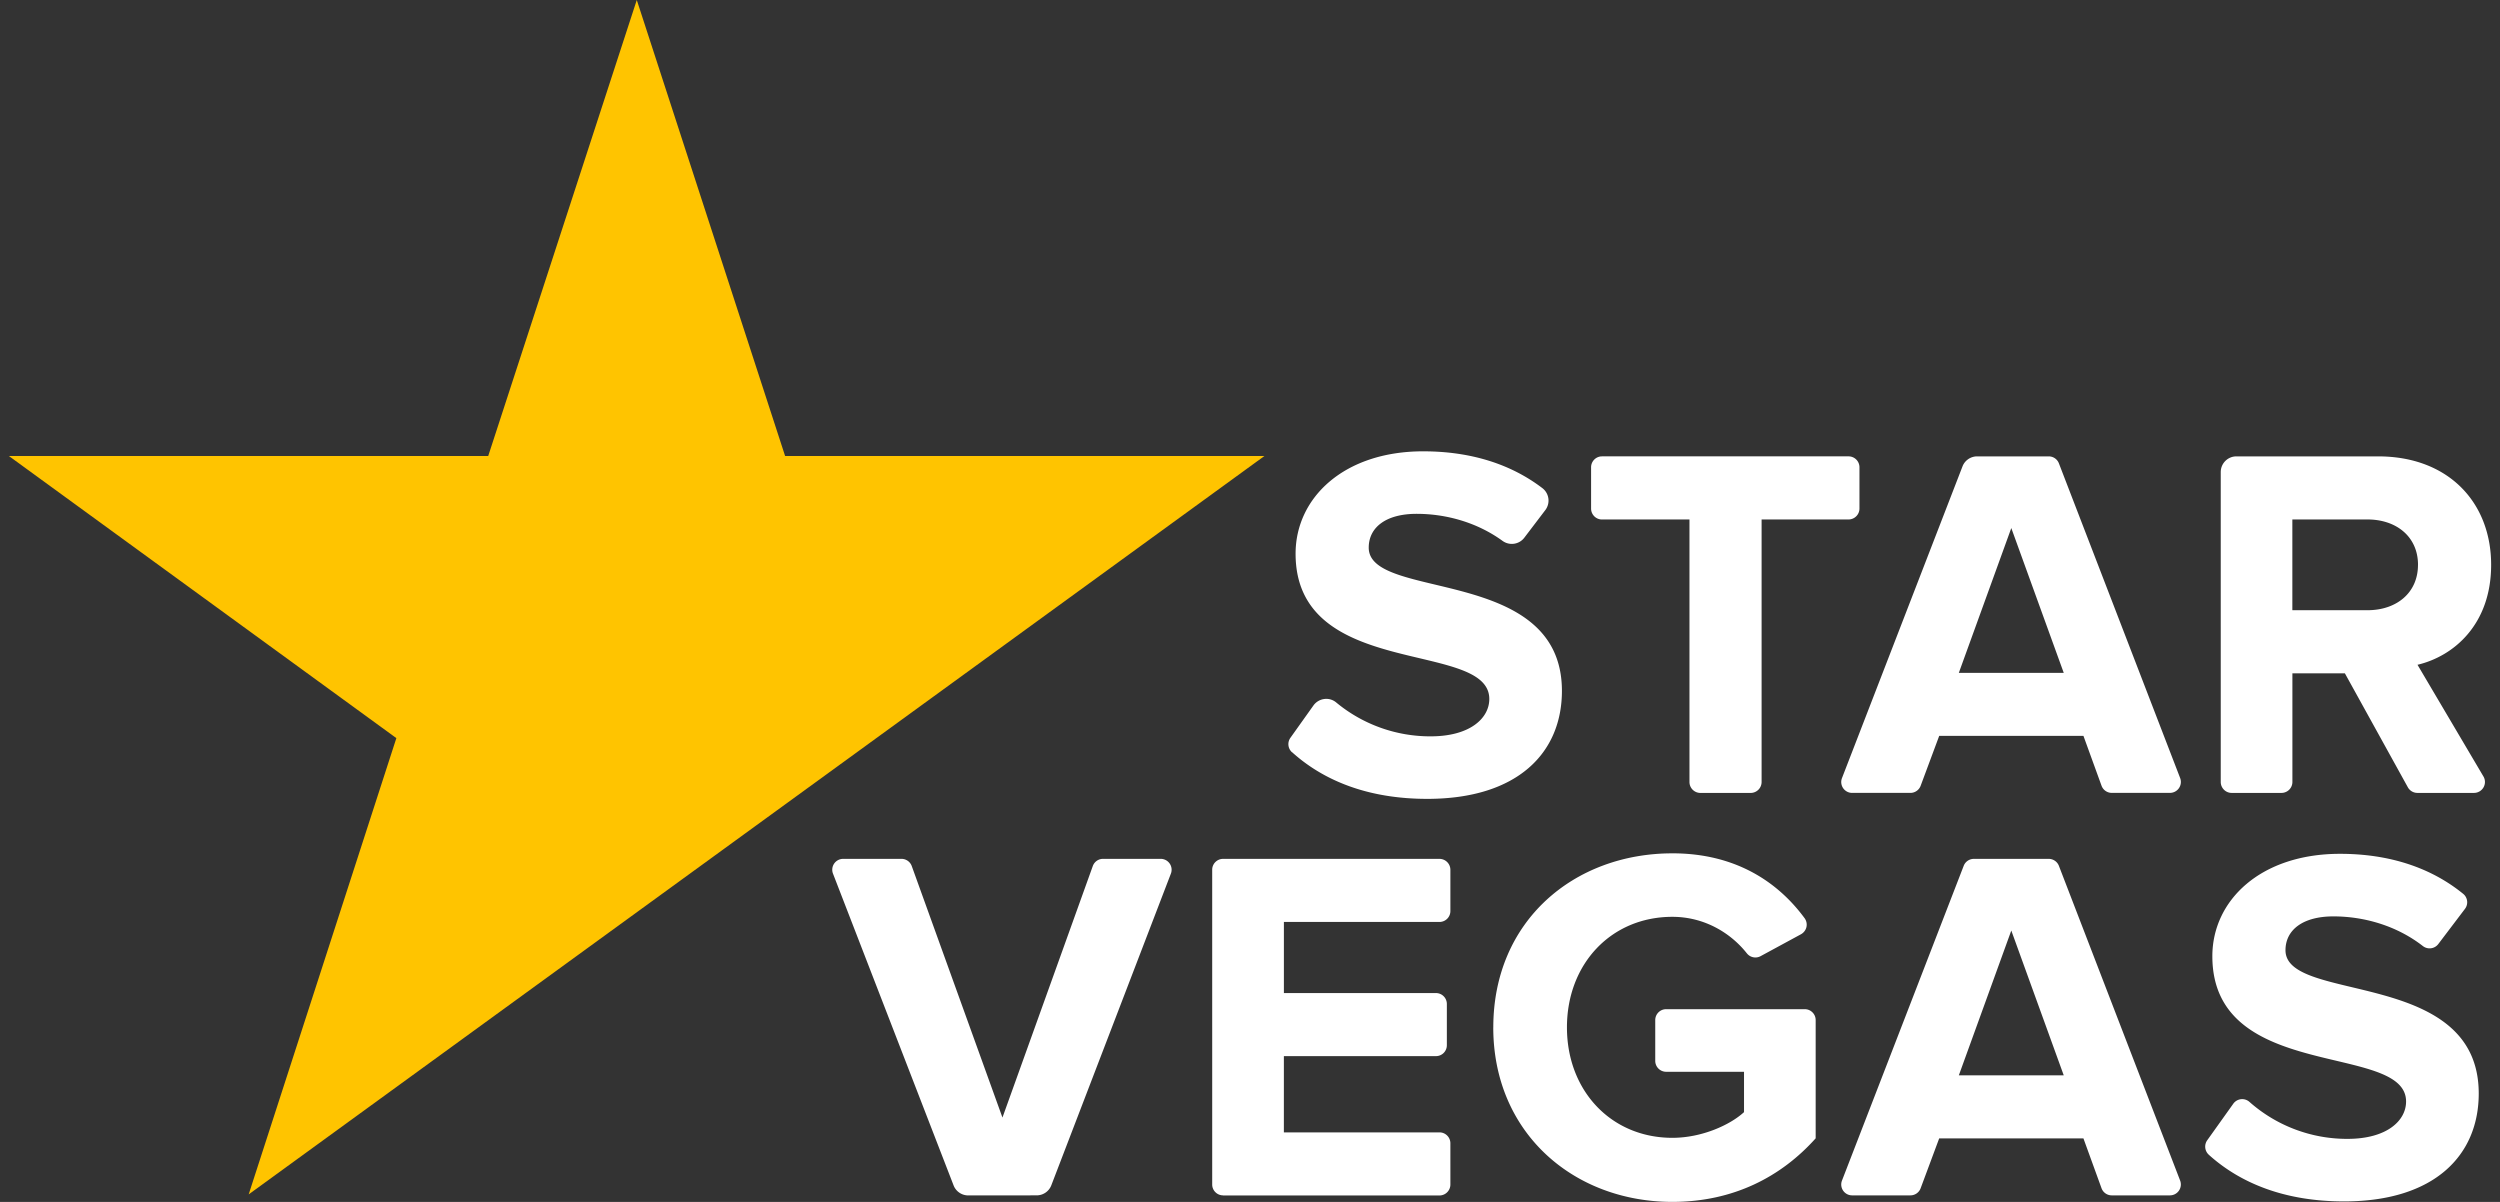
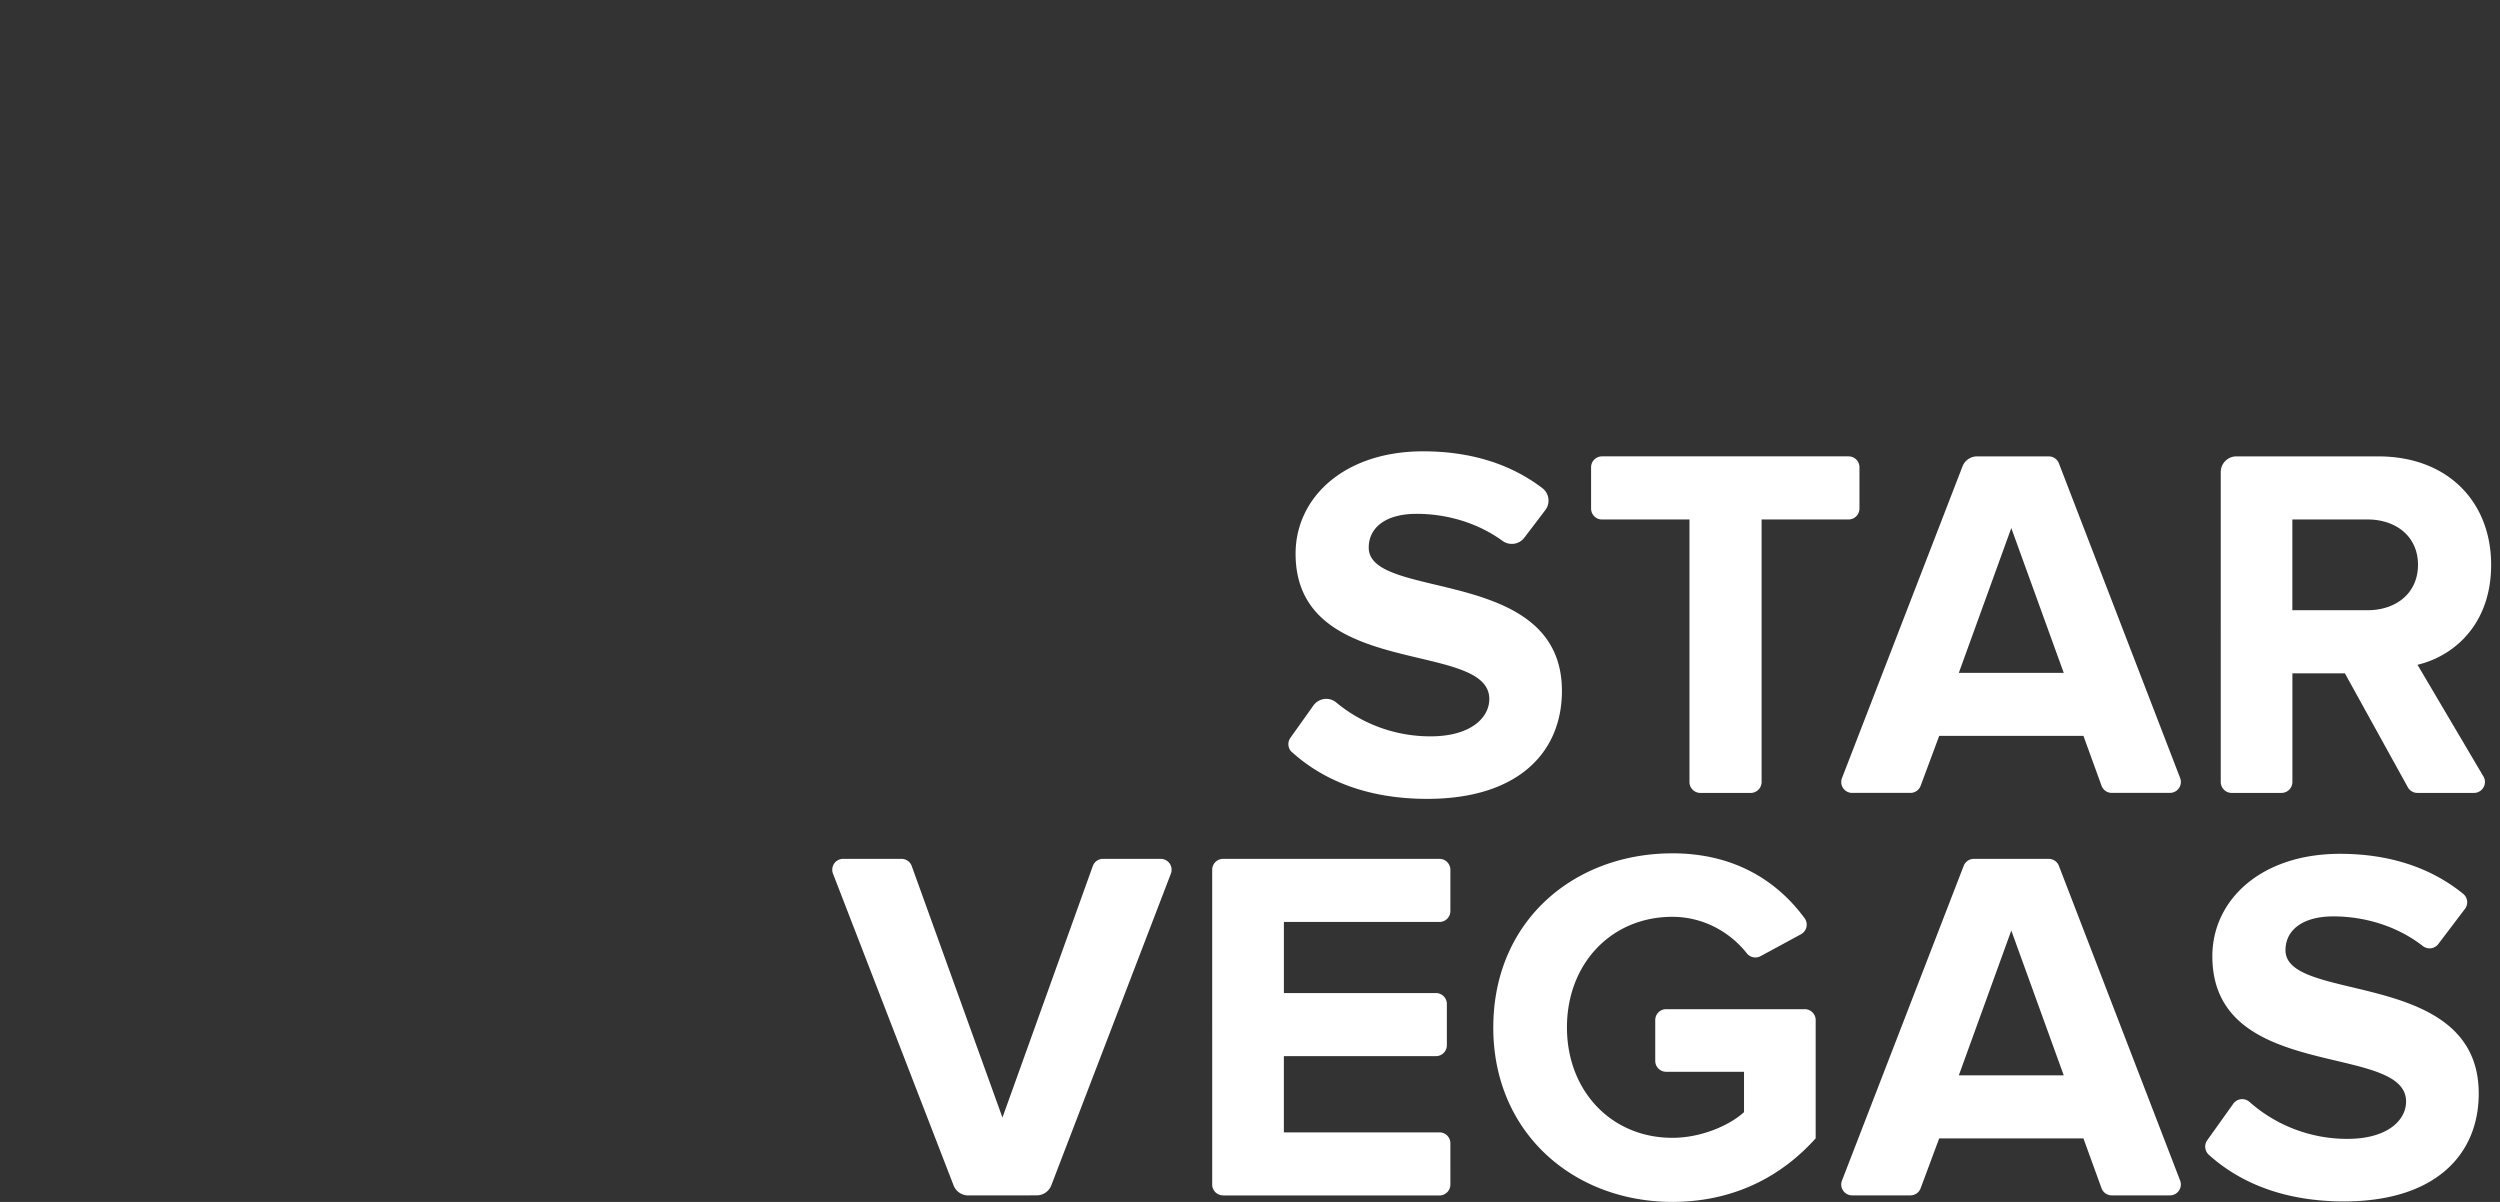
<svg xmlns="http://www.w3.org/2000/svg" viewBox="0 0 208 100">
  <rect x="0" y="0" width="208" height="100" fill="#333333" stroke="none" />
-   <path fill="#ffc400" d="M20.69 99.373l84.513-61.436H65.32L52.98 0 40.62 37.937H.734l32.243 23.475" />
  <path fill="#fff" d="M118.41 37.55c-6.588 0-10.617 3.858-10.617 8.516 0 10.538 16.117 7.137 16.117 12.09 0 1.594-1.595 3.108-4.873 3.108a12.26 12.26 0 01-7.86-2.815 1.28 1.28 0 00-1-.292c-.36.047-.688.243-.898.537l-1.917 2.692a.909.909 0 00.13 1.2l.003-.007c2.585 2.335 6.267 3.887 11.25 3.887 7.558 0 11.207-3.86 11.207-8.983 0-10.452-16.074-7.468-16.074-11.918 0-1.68 1.423-2.814 3.985-2.814 2.454 0 5.036.714 7.15 2.252.577.418 1.38.3 1.81-.266l1.747-2.297a1.306 1.306 0 00-.248-1.83c-2.637-2.01-5.98-3.06-9.914-3.06zm14.875.42c-.5 0-.906.407-.906.907v3.435c0 .503.405.91.905.91h7.28v21.84c0 .502.408.91.908.91h4.185a.91.91 0 00.908-.91V43.22h7.235a.91.91 0 00.907-.91v-3.435c0-.5-.406-.906-.906-.906h-20.515zm31.215 0c-.54 0-1.026.332-1.22.835l-10.026 25.93a.904.904 0 00.846 1.234h4.847a.909.909 0 00.85-.59l1.545-4.155h12l1.504 4.144c.13.36.47.6.853.6h4.843a.91.91 0 00.846-1.236L171.3 38.55a.906.906 0 00-.847-.58H164.5zm21.572 0c-.722 0-1.306.585-1.306 1.307V65.06c0 .5.406.91.906.91h4.146a.91.91 0 00.91-.907V56.02h4.366l5.238 9.48c.16.29.465.47.795.47h-.004 4.715a.912.912 0 00.79-.46.9.9 0 00-.007-.91l-5.485-9.29c3.022-.714 6.127-3.36 6.127-8.316 0-5.205-3.57-9.023-9.4-9.023h-11.79zm4.653 5.25h6.254c2.39 0 4.2 1.427 4.2 3.774l-.002-.002c0 2.355-1.81 3.778-4.2 3.778h-6.253v-7.55zm-23.385.714l4.363 12.046h-8.728l4.365-12.046zm-28.197 27.064c-8.185 0-14.9 5.622-14.9 14.482l-.003-.003c0 8.81 6.717 14.52 14.9 14.52 5.08 0 9.068-2.096 11.924-5.288v-9.84c0-.5-.408-.905-.908-.905h-11.533c-.5 0-.906.406-.906.906v3.394c0 .5.406.908.906.908h6.48v3.357c-1.134 1.047-3.484 2.138-5.962 2.138-5.08 0-8.77-3.904-8.77-9.19 0-5.294 3.69-9.197 8.77-9.197 2.664 0 4.858 1.343 6.196 3.036a.906.906 0 001.143.237l3.364-1.824a.925.925 0 00.453-.6.919.919 0 00-.154-.735c-2.17-2.95-5.675-5.397-11-5.397zm55.543.04c-6.588 0-10.618 3.86-10.618 8.52 0 10.54 16.118 7.136 16.118 12.088 0 1.594-1.597 3.108-4.87 3.108a12.256 12.256 0 01-8.166-3.08.909.909 0 00-1.339.154l-2.17 3.043a.912.912 0 00.13 1.202v.002c2.588 2.334 6.27 3.883 11.25 3.883 7.56 0 11.21-3.858 11.21-8.978 0-10.454-16.078-7.47-16.078-11.92 0-1.68 1.427-2.816 3.987-2.816 2.567 0 5.272.78 7.442 2.467a.909.909 0 001.283-.165l2.22-2.928a.904.904 0 00-.15-1.252c-2.684-2.185-6.146-3.328-10.25-3.328zm-124.534.42a.903.903 0 00-.845 1.234l10.03 25.93c.194.504.68.837 1.22.837h5.18v-.005h.513c.542 0 1.028-.333 1.22-.838l9.948-25.93a.902.902 0 00-.1-.837.91.91 0 00-.748-.393h-4.8c-.38 0-.72.24-.85.6L83.404 92.98l-.002-.005-7.545-20.92a.904.904 0 00-.85-.598H70.15zm31.61 0c-.5 0-.907.405-.907.905V98.55c0 .5.407.905.907.905l.002.008h18c.5 0 .908-.41.908-.91V95.12c0-.5-.408-.907-.908-.907h-12.946V87.87h12.653a.905.905 0 00.907-.905V83.53c0-.5-.406-.907-.906-.907H106.82v-5.916h12.944c.5 0 .908-.406.908-.906v-3.437a.91.91 0 00-.91-.906h-17.998zm62.463 0a.905.905 0 00-.846.58l-10.126 26.185a.904.904 0 00.846 1.232h4.847a.907.907 0 00.85-.59l1.545-4.152h12l1.504 4.144c.13.358.47.598.853.598h4.837a.908.908 0 00.852-1.232L171.3 72.037a.911.911 0 00-.85-.58h-6.225zm3.115 5.962l4.363 12.047h-8.728l4.365-12.047z" />
</svg>